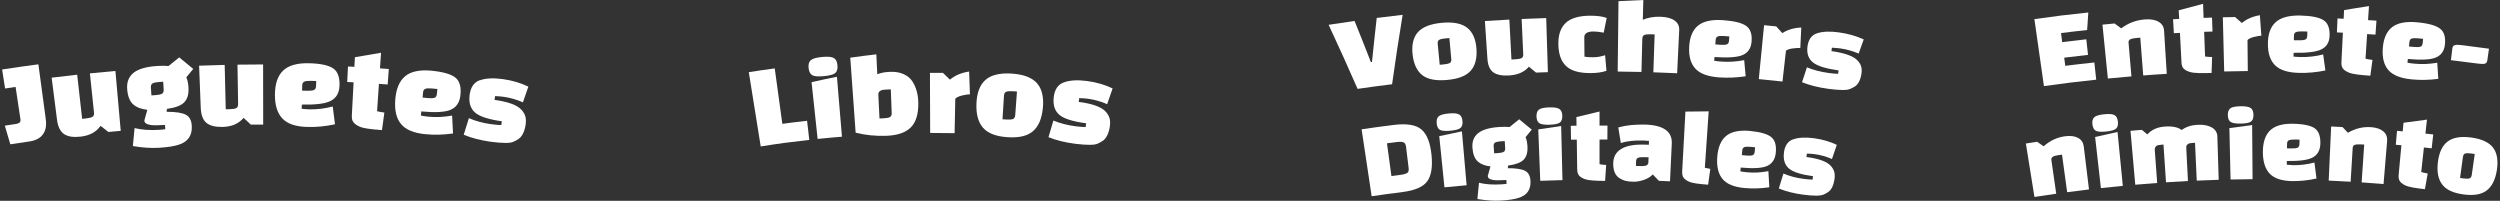
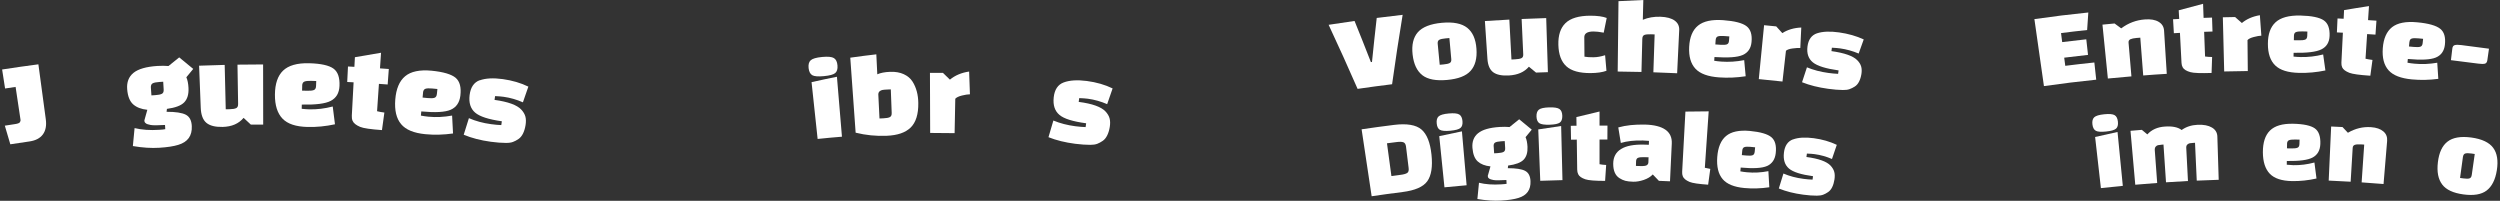
<svg xmlns="http://www.w3.org/2000/svg" width="498" height="40" xml:space="preserve" overflow="hidden">
  <rect width="100%" height="100%" fill="#333333" stroke="none" />
  <defs>
    <clipPath id="clip0">
      <rect x="68" y="498" width="498" height="40" />
    </clipPath>
  </defs>
  <g clip-path="url(#clip0)" transform="translate(-68 -498)">
    <path d="M1.614 28.744C1.181 27.263 0.965 26.514 0.532 25.033 1.339 24.909 1.747 24.842 2.554 24.717 3.062 24.642 3.369 24.526 3.486 24.368 3.602 24.21 3.652 24.035 3.619 23.827 3.236 21.223 3.037 19.917 2.654 17.313 1.822 17.438 1.414 17.496 0.582 17.629 0.349 16.115 0.233 15.358 1.8473e-16 13.844 2.854 13.403 4.285 13.195 7.146 12.812 7.729 17.18 8.02 19.368 8.602 23.735 8.777 25.017 8.577 26.032 8.02 26.789 7.463 27.537 6.589 28.003 5.374 28.178 3.869 28.394 3.111 28.511 1.614 28.744Z" fill="#FFFFFF" transform="matrix(1.011 0 0 1 68.423 498)" />
-     <path d="M14.792 14.892C15.183 18.411 15.374 20.166 15.765 23.677 16.065 23.644 16.223 23.627 16.523 23.594 17.113 23.527 17.529 23.428 17.787 23.278 18.045 23.128 18.153 22.845 18.103 22.413 17.779 19.293 17.621 17.737 17.296 14.617 19.309 14.409 20.316 14.309 22.321 14.135 22.745 18.91 22.953 21.298 23.369 26.065 22.396 26.148 21.913 26.198 20.94 26.29 20.325 25.799 20.017 25.557 19.401 25.067 18.544 26.306 17.221 27.022 15.433 27.221 13.993 27.379 12.912 27.205 12.18 26.689 11.439 26.165 10.982 25.208 10.807 23.794 10.391 20.466 10.175 18.802 9.759 15.474 11.764 15.225 12.77 15.1 14.775 14.883Z" fill="#FFFFFF" transform="matrix(1.011 0 0 1 68.423 498)" />
+     <path d="M14.792 14.892Z" fill="#FFFFFF" transform="matrix(1.011 0 0 1 68.423 498)" />
    <path d="M25.757 29.127C25.89 27.679 25.957 26.963 26.098 25.516 27.512 25.865 29.135 25.982 30.982 25.857 31.531 25.824 31.922 25.782 32.146 25.732 32.13 25.399 32.113 25.233 32.096 24.892 30.649 24.983 29.701 24.983 29.251 24.892 28.794 24.8 28.494 24.709 28.353 24.592 28.203 24.484 28.12 24.393 28.087 24.309 28.053 24.235 28.037 24.118 28.028 23.977 28.261 23.136 28.378 22.712 28.611 21.872 27.413 21.747 26.489 21.389 25.815 20.782 25.15 20.175 24.75 19.185 24.642 17.787 24.526 16.398 24.933 15.308 25.865 14.526 26.797 13.752 28.386 13.278 30.624 13.136 31.431 13.086 32.146 13.095 32.779 13.153 33.619 12.463 34.043 12.121 34.892 11.431 36.007 12.346 36.556 12.804 37.654 13.727 37.105 14.393 36.839 14.726 36.298 15.391 36.539 15.94 36.681 16.656 36.722 17.529 36.78 18.794 36.498 19.742 35.873 20.391 35.25 21.04 34.118 21.464 32.471 21.689 32.446 21.922 32.429 22.038 32.404 22.271 34.176 22.263 35.441 22.463 36.181 22.845 36.93 23.236 37.321 23.993 37.371 25.125 37.454 27.055 36.572 28.286 34.717 28.852 33.802 29.143 32.554 29.334 30.982 29.434 29.409 29.534 27.671 29.426 25.757 29.093ZM29.309 17.446C29.351 18.07 29.376 18.378 29.418 19.002 29.726 18.977 29.875 18.968 30.183 18.952 30.782 18.91 31.206 18.827 31.473 18.686 31.739 18.552 31.855 18.27 31.83 17.837 31.789 17.213 31.772 16.905 31.739 16.281 31.431 16.298 31.273 16.306 30.965 16.331 30.366 16.373 29.933 16.456 29.667 16.597 29.401 16.739 29.285 17.022 29.309 17.454Z" fill="#FFFFFF" transform="matrix(1.011 0 0 1 68.423 498)" />
    <path d="M43.852 12.937C43.935 16.473 43.977 18.236 44.06 21.772 44.368 21.772 44.517 21.764 44.817 21.755 45.408 21.747 45.832 21.672 46.106 21.547 46.373 21.423 46.506 21.148 46.498 20.715 46.448 17.579 46.423 16.015 46.373 12.879 48.394 12.845 49.401 12.837 51.423 12.837 51.423 17.629 51.431 20.025 51.439 24.817 50.466 24.817 49.983 24.817 49.01 24.825 48.444 24.285 48.153 24.01 47.579 23.477 46.614 24.642 45.241 25.241 43.444 25.283 42.005 25.316 40.94 25.05 40.25 24.468 39.559 23.885 39.185 22.887 39.135 21.464 39.002 18.111 38.943 16.439 38.81 13.086 40.824 13.012 41.839 12.978 43.852 12.928Z" fill="#FFFFFF" transform="matrix(1.011 0 0 1 68.423 498)" />
    <path d="M59.043 20.832C59.043 21.165 59.035 21.331 59.027 21.672 59.517 21.73 60.008 21.764 60.499 21.78 62.022 21.822 63.569 21.631 65.141 21.215 65.325 22.629 65.408 23.336 65.582 24.759 63.744 25.158 61.938 25.341 60.158 25.291 57.887 25.233 56.256 24.692 55.25 23.636 54.243 22.579 53.735 20.982 53.752 18.844 53.769 16.706 54.293 15.108 55.349 14.076 56.406 13.045 58.12 12.537 60.466 12.596 62.812 12.654 64.426 13.028 65.291 13.669 66.156 14.309 66.547 15.466 66.472 17.122 66.414 18.527 65.84 19.509 64.767 20.083 63.694 20.657 61.789 20.89 59.027 20.832ZM59.127 17.072C59.118 17.463 59.11 17.662 59.102 18.053 59.509 18.062 59.709 18.07 60.117 18.078 60.715 18.095 61.148 18.045 61.423 17.937 61.697 17.829 61.847 17.554 61.855 17.122 61.864 16.73 61.872 16.531 61.889 16.14 61.481 16.131 61.273 16.123 60.865 16.107 60.266 16.09 59.825 16.14 59.551 16.256 59.276 16.373 59.127 16.639 59.118 17.072Z" fill="#FFFFFF" transform="matrix(1.011 0 0 1 68.423 498)" />
    <path d="M67.995 16.331C68.053 15.1 68.087 14.476 68.145 13.245 68.652 13.27 68.902 13.278 69.409 13.311 69.451 12.546 69.468 12.163 69.509 11.398 71.564 11.023 72.596 10.849 74.659 10.508 74.576 11.747 74.534 12.371 74.451 13.619 75.15 13.669 75.491 13.694 76.19 13.744 76.098 14.975 76.057 15.591 75.965 16.83 75.275 16.78 74.933 16.755 74.243 16.706 74.093 18.885 74.018 19.975 73.877 22.155 74.293 22.263 74.775 22.354 75.316 22.421 75.125 23.819 75.033 24.517 74.842 25.915 72.629 25.757 71.19 25.549 70.541 25.274 69.734 24.933 69.235 24.526 69.043 24.043 68.927 23.752 68.877 23.411 68.902 23.028 69.043 20.374 69.11 19.052 69.251 16.398 68.752 16.373 68.502 16.356 68.003 16.331Z" fill="#FFFFFF" transform="matrix(1.011 0 0 1 68.423 498)" />
    <path d="M82.587 22.196C82.554 22.529 82.537 22.695 82.513 23.028 82.995 23.12 83.486 23.195 83.977 23.245 85.491 23.394 87.055 23.32 88.661 23.02 88.735 24.443 88.777 25.158 88.844 26.589 86.98 26.855 85.166 26.905 83.386 26.73 81.123 26.506 79.534 25.849 78.611 24.726 77.679 23.602 77.296 21.972 77.463 19.834 77.629 17.704 78.269 16.148 79.401 15.191 80.532 14.235 82.279 13.86 84.617 14.085 86.955 14.318 88.536 14.8 89.359 15.499 90.175 16.206 90.483 17.379 90.291 19.035 90.125 20.433 89.493 21.373 88.378 21.864 87.271 22.354 85.341 22.454 82.596 22.196ZM82.937 18.453C82.903 18.844 82.879 19.043 82.845 19.434 83.253 19.476 83.453 19.492 83.86 19.534 84.451 19.592 84.892 19.576 85.175 19.484 85.458 19.393 85.624 19.135 85.666 18.702 85.707 18.311 85.724 18.12 85.765 17.729 85.358 17.687 85.15 17.662 84.742 17.629 84.143 17.571 83.702 17.587 83.419 17.679 83.136 17.77 82.97 18.037 82.928 18.461Z" fill="#FFFFFF" transform="matrix(1.011 0 0 1 68.423 498)" />
    <path d="M94.11 15.998C95.258 15.582 96.772 15.499 98.644 15.757 100.516 16.023 102.205 16.523 103.686 17.255 103.253 18.511 103.037 19.135 102.612 20.383 101.381 19.834 100.116 19.468 98.827 19.285 98.428 19.226 97.862 19.176 97.13 19.143 97.088 19.443 97.063 19.601 97.022 19.9 99.692 20.266 101.456 20.924 102.288 21.83 102.704 22.279 102.978 22.754 103.103 23.228 103.228 23.71 103.236 24.268 103.136 24.909 103.037 25.549 102.87 26.107 102.637 26.589 102.404 27.072 102.105 27.438 101.747 27.687 101.389 27.937 101.023 28.136 100.657 28.27 100.291 28.411 99.825 28.477 99.268 28.469 98.403 28.469 97.396 28.394 96.273 28.236 94.276 27.962 92.504 27.496 90.948 26.839 91.356 25.516 91.556 24.859 91.972 23.536 93.294 24.118 94.742 24.517 96.339 24.734 97.072 24.834 97.745 24.9 98.353 24.917 98.394 24.617 98.419 24.459 98.461 24.16 95.857 23.785 94.102 23.22 93.195 22.429 92.288 21.639 91.922 20.474 92.113 18.927 92.305 17.379 92.97 16.398 94.11 15.973Z" fill="#FFFFFF" transform="matrix(1.011 0 0 1 68.423 498)" />
-     <path d="M159.027 27.87C155.191 28.303 153.278 28.561 149.468 29.168 148.527 23.253 148.062 20.291 147.121 14.376 149.16 14.052 150.183 13.902 152.23 13.627 152.829 18.045 153.128 20.25 153.727 24.667 155.674 24.401 156.647 24.285 158.602 24.06 158.777 25.582 158.86 26.348 159.035 27.87Z" fill="#FFFFFF" transform="matrix(1.011 0 0 1 68.423 498)" />
    <path d="M159.634 14.983C159.226 14.75 158.985 14.284 158.902 13.569 158.827 12.854 158.96 12.329 159.318 12.005 159.676 11.681 160.424 11.456 161.564 11.348 162.704 11.24 163.486 11.315 163.894 11.572 164.301 11.83 164.534 12.313 164.592 13.028 164.651 13.744 164.501 14.251 164.143 14.559 163.785 14.859 163.045 15.058 161.922 15.166 160.799 15.274 160.033 15.216 159.626 14.983ZM160.682 27.687C160.208 23.161 159.967 20.898 159.484 16.364 161.481 15.915 162.479 15.699 164.484 15.291 164.884 20.067 165.083 22.454 165.474 27.23 163.552 27.388 162.596 27.479 160.674 27.679Z" fill="#FFFFFF" transform="matrix(1.011 0 0 1 68.423 498)" />
    <path d="M168.17 26.431C167.745 20.458 167.537 17.471 167.113 11.489 169.16 11.198 170.191 11.065 172.246 10.824 172.321 12.413 172.363 13.211 172.438 14.8 173.07 14.518 173.91 14.351 174.95 14.309 175.99 14.268 176.897 14.426 177.646 14.775 178.403 15.125 178.977 15.616 179.376 16.248 180.116 17.429 180.499 18.86 180.516 20.516 180.549 22.77 180.033 24.393 179.01 25.408 177.978 26.423 176.423 26.955 174.309 27.047 172.196 27.138 170.158 26.93 168.17 26.431ZM172.637 18.794C172.729 20.715 172.779 21.68 172.87 23.602 173.17 23.586 173.328 23.577 173.627 23.569 174.21 23.544 174.634 23.469 174.9 23.336 175.166 23.203 175.291 22.928 175.275 22.496 175.208 20.616 175.166 19.684 175.1 17.804 174.792 17.812 174.634 17.82 174.326 17.837 173.96 17.854 173.669 17.878 173.453 17.92 173.236 17.962 173.045 18.053 172.887 18.195 172.729 18.336 172.646 18.536 172.637 18.794Z" fill="#FFFFFF" transform="matrix(1.011 0 0 1 68.423 498)" />
    <path d="M182.829 14.509C183.844 14.509 184.351 14.509 185.366 14.509 185.923 15.05 186.198 15.325 186.747 15.865 187.754 15.017 189.018 14.476 190.532 14.251 190.599 16.065 190.632 16.972 190.691 18.785 190.291 18.785 189.767 18.869 189.126 19.027 188.486 19.185 188.045 19.401 187.804 19.667 187.754 22.404 187.729 23.777 187.671 26.523 185.749 26.489 184.784 26.481 182.854 26.481 182.837 21.689 182.829 19.293 182.812 14.501Z" fill="#FFFFFF" transform="matrix(1.011 0 0 1 68.423 498)" />
-     <path d="M193.303 25.491C192.346 24.401 191.889 22.795 191.972 20.649 192.055 18.511 192.629 16.938 193.727 15.94 194.825 14.942 196.572 14.501 198.943 14.659 201.314 14.817 202.987 15.491 203.943 16.622 204.9 17.762 205.266 19.393 205.058 21.531 204.85 23.661 204.193 25.2 203.095 26.148 201.997 27.096 200.341 27.479 198.103 27.329 195.865 27.18 194.276 26.581 193.311 25.491ZM197.396 19.076C197.28 20.948 197.221 21.889 197.105 23.76 197.404 23.777 197.562 23.785 197.862 23.81 198.444 23.852 198.877 23.81 199.151 23.719 199.426 23.619 199.584 23.353 199.617 22.92 199.75 21.048 199.825 20.108 199.958 18.236 199.651 18.211 199.493 18.203 199.185 18.178 198.586 18.136 198.145 18.17 197.862 18.27 197.579 18.369 197.421 18.636 197.396 19.068Z" fill="#FFFFFF" transform="matrix(1.011 0 0 1 68.423 498)" />
    <path d="M209.16 16.423C210.308 15.99 211.83 15.882 213.719 16.131 215.607 16.381 217.304 16.88 218.802 17.612 218.369 18.869 218.153 19.492 217.729 20.749 216.498 20.208 215.225 19.842 213.927 19.667 213.527 19.617 212.962 19.567 212.221 19.542 212.18 19.85 212.163 20 212.121 20.299 214.8 20.641 216.564 21.298 217.396 22.196 217.812 22.646 218.087 23.111 218.211 23.594 218.336 24.076 218.344 24.634 218.245 25.274 218.145 25.915 217.978 26.473 217.745 26.955 217.512 27.438 217.221 27.804 216.864 28.053 216.506 28.303 216.148 28.503 215.782 28.644 215.416 28.785 214.958 28.852 214.409 28.852 213.552 28.852 212.562 28.785 211.448 28.644 209.476 28.386 207.712 27.953 206.165 27.329 206.547 25.998 206.739 25.333 207.13 24.01 208.453 24.567 209.9 24.942 211.481 25.15 212.213 25.241 212.879 25.299 213.486 25.316 213.527 25.008 213.544 24.859 213.586 24.559 210.99 24.201 209.235 23.669 208.328 22.887 207.413 22.113 207.03 20.948 207.196 19.401 207.363 17.854 208.012 16.855 209.16 16.423Z" fill="#FFFFFF" transform="matrix(1.011 0 0 1 68.423 498)" />
    <path d="M270.832 3.577C272.879 3.311 273.902 3.186 275.948 2.953 275.058 8.486 274.642 11.248 273.869 16.78 271.148 17.122 269.792 17.305 267.072 17.704 264.85 12.579 263.702 10.033 261.364 4.942 263.403 4.617 264.426 4.468 266.473 4.176 267.779 7.446 268.428 9.085 269.692 12.371 269.775 12.363 269.817 12.354 269.908 12.346 270.258 8.844 270.449 7.088 270.84 3.586Z" fill="#FFFFFF" transform="matrix(1.011 0 0 1 68.423 498)" />
    <path d="M279.85 14.992C278.777 14.16 278.128 12.787 277.912 10.873 277.695 8.96 278.037 7.479 278.935 6.431 279.834 5.391 281.423 4.75 283.677 4.542 285.932 4.334 287.604 4.676 288.677 5.541 289.75 6.406 290.358 7.795 290.491 9.717 290.632 11.639 290.241 13.103 289.334 14.118 288.428 15.133 286.897 15.724 284.717 15.924 282.537 16.123 280.923 15.824 279.842 14.992ZM282.854 8.694C283.012 10.374 283.095 11.215 283.253 12.903 283.544 12.879 283.694 12.862 283.985 12.837 284.551 12.787 284.958 12.695 285.208 12.562 285.458 12.429 285.566 12.171 285.532 11.789 285.383 10.108 285.308 9.26 285.158 7.579 284.859 7.604 284.709 7.621 284.418 7.646 283.844 7.696 283.428 7.787 283.178 7.92 282.928 8.053 282.82 8.311 282.854 8.694Z" fill="#FFFFFF" transform="matrix(1.011 0 0 1 68.423 498)" />
    <path d="M296.972 3.91C297.138 7.088 297.221 8.677 297.388 11.855 297.679 11.839 297.829 11.83 298.12 11.814 298.686 11.789 299.093 11.714 299.351 11.589 299.609 11.473 299.725 11.215 299.709 10.832 299.584 8.012 299.517 6.606 299.393 3.785 301.331 3.694 302.296 3.661 304.235 3.602 304.368 7.912 304.434 10.067 304.567 14.376 303.627 14.401 303.161 14.418 302.23 14.459 301.664 13.985 301.389 13.752 300.824 13.286 299.925 14.359 298.619 14.933 296.888 15.033 295.499 15.108 294.476 14.9 293.794 14.393 293.12 13.885 292.737 12.995 292.654 11.722 292.454 8.71 292.354 7.205 292.155 4.193 294.085 4.06 295.058 4.01 296.988 3.902Z" fill="#FFFFFF" transform="matrix(1.011 0 0 1 68.423 498)" />
    <path d="M315.84 10.998C315.948 12.238 316.007 12.862 316.106 14.101 315.291 14.401 314.251 14.551 312.97 14.559 310.782 14.567 309.201 14.127 308.203 13.203 307.205 12.28 306.681 10.857 306.631 8.935 306.581 7.013 307.047 5.566 308.037 4.601 309.027 3.636 310.649 3.136 312.912 3.128 314.318 3.128 315.399 3.278 316.156 3.577 315.915 4.75 315.799 5.333 315.566 6.506 314.717 6.348 314.043 6.265 313.552 6.273 312.338 6.273 311.73 6.664 311.739 7.429 311.755 8.977 311.755 9.742 311.772 11.29 312.23 11.373 312.82 11.414 313.536 11.406 314.251 11.406 315.017 11.265 315.84 10.998Z" fill="#FFFFFF" transform="matrix(1.011 0 0 1 68.423 498)" />
    <path d="M323.17 7.696C323.103 10.349 323.07 11.681 323.003 14.334 321.131 14.284 320.191 14.268 318.319 14.251 318.386 8.644 318.411 5.84 318.478 0.233 320.433 0.125 321.414 0.075 323.369-2.03202e-15 323.328 1.581 323.311 2.371 323.27 3.943 324.309 3.494 325.466 3.295 326.73 3.336 327.987 3.378 328.935 3.644 329.559 4.11 330.183 4.576 330.474 5.2 330.441 5.973 330.275 9.418 330.2 11.14 330.033 14.592 328.161 14.501 327.221 14.468 325.349 14.401 325.449 11.381 325.499 9.875 325.599 6.855 325.299 6.847 325.15 6.839 324.859 6.83 324.285 6.814 323.86 6.855 323.594 6.955 323.328 7.055 323.186 7.304 323.178 7.687Z" fill="#FFFFFF" transform="matrix(1.011 0 0 1 68.423 498)" />
    <path d="M337.388 11.348C337.371 11.647 337.354 11.797 337.338 12.105 337.804 12.18 338.278 12.238 338.752 12.271 340.216 12.379 341.705 12.28 343.245 11.98 343.361 13.261 343.419 13.902 343.536 15.191 341.755 15.466 340.008 15.541 338.294 15.416 336.115 15.258 334.567 14.692 333.644 13.694 332.72 12.695 332.304 11.24 332.404 9.318 332.504 7.396 333.078 5.99 334.143 5.108 335.2 4.226 336.864 3.852 339.11 4.018 341.356 4.185 342.887 4.584 343.694 5.208 344.501 5.824 344.834 6.88 344.692 8.369 344.576 9.634 343.993 10.491 342.945 10.957 341.897 11.423 340.05 11.539 337.404 11.364ZM337.621 7.97C337.596 8.319 337.587 8.502 337.562 8.852 337.953 8.877 338.145 8.894 338.536 8.918 339.11 8.96 339.526 8.935 339.8 8.852 340.067 8.76 340.225 8.527 340.25 8.136 340.275 7.787 340.291 7.604 340.316 7.255 339.925 7.221 339.725 7.213 339.334 7.18 338.76 7.138 338.336 7.163 338.07 7.246 337.795 7.338 337.654 7.571 337.621 7.962Z" fill="#FFFFFF" transform="matrix(1.011 0 0 1 68.423 498)" />
    <path d="M347.146 5.017C348.111 5.108 348.594 5.158 349.559 5.258 350.042 5.79 350.275 6.065 350.757 6.597 351.789 5.923 353.028 5.549 354.492 5.483 354.418 7.113 354.376 7.928 354.301 9.567 353.918 9.534 353.411 9.567 352.787 9.651 352.155 9.734 351.722 9.892 351.473 10.108 351.198 12.562 351.065 13.785 350.79 16.24 348.927 16.032 347.995 15.932 346.123 15.757 346.539 11.464 346.747 9.318 347.163 5.025Z" fill="#FFFFFF" transform="matrix(1.011 0 0 1 68.423 498)" />
    <path d="M357.604 6.631C358.702 6.265 360.15 6.198 361.947 6.456 363.744 6.714 365.358 7.18 366.797 7.854 366.398 8.977 366.198 9.542 365.799 10.666 364.609 10.158 363.394 9.817 362.155 9.642 361.772 9.584 361.231 9.542 360.524 9.501 360.483 9.775 360.466 9.908 360.433 10.183 363.003 10.541 364.692 11.148 365.499 11.972 365.907 12.379 366.165 12.804 366.29 13.245 366.414 13.677 366.431 14.185 366.339 14.759 366.248 15.333 366.09 15.84 365.874 16.265 365.657 16.697 365.374 17.022 365.025 17.246 364.684 17.471 364.334 17.637 363.985 17.762 363.636 17.887 363.186 17.937 362.654 17.928 361.822 17.92 360.857 17.837 359.775 17.687 357.854 17.421 356.148 16.988 354.642 16.381 355.025 15.191 355.216 14.601 355.607 13.411 356.88 13.943 358.278 14.318 359.809 14.526 360.516 14.626 361.156 14.684 361.747 14.709 361.789 14.434 361.805 14.301 361.847 14.027 359.343 13.669 357.654 13.145 356.772 12.421 355.898 11.697 355.541 10.649 355.715 9.26 355.89 7.87 356.522 6.988 357.621 6.622Z" fill="#FFFFFF" transform="matrix(1.011 0 0 1 68.423 498)" />
    <path d="M269.842 39.093C269.052 33.76 268.652 31.098 267.862 25.757 270.399 25.383 271.672 25.208 274.218 24.884 276.78 24.559 278.594 24.875 279.659 25.799 280.724 26.722 281.381 28.394 281.631 30.799 281.88 33.203 281.606 34.975 280.799 36.106 279.992 37.238 278.369 37.937 275.915 38.253 273.478 38.561 272.263 38.735 269.834 39.093ZM274.725 28.303C273.977 28.394 273.611 28.444 272.862 28.544L273.735 35.067C274.468 34.967 274.834 34.925 275.557 34.825 276.156 34.75 276.589 34.626 276.839 34.459 277.096 34.293 277.188 33.96 277.13 33.477 276.922 31.772 276.822 30.924 276.614 29.218 276.556 28.735 276.381 28.436 276.082 28.336 275.79 28.236 275.333 28.22 274.717 28.303Z" fill="#FFFFFF" transform="matrix(1.011 0 0 1 68.423 498)" />
    <path d="M283.303 25.873C282.937 25.666 282.72 25.241 282.662 24.592 282.596 23.952 282.72 23.477 283.037 23.186 283.353 22.895 284.018 22.695 285.033 22.604 286.048 22.512 286.739 22.579 287.105 22.812 287.471 23.037 287.679 23.477 287.737 24.118 287.795 24.767 287.662 25.225 287.338 25.491 287.022 25.765 286.356 25.94 285.358 26.04 284.351 26.131 283.677 26.081 283.311 25.865ZM284.185 37.313C283.777 33.236 283.569 31.198 283.161 27.122 284.942 26.722 285.832 26.531 287.629 26.165 287.995 30.466 288.178 32.612 288.552 36.905 286.805 37.055 285.932 37.138 284.193 37.313Z" fill="#FFFFFF" transform="matrix(1.011 0 0 1 68.423 498)" />
    <path d="M290.674 39.651C290.799 38.353 290.857 37.704 290.99 36.406 292.263 36.722 293.719 36.83 295.383 36.722 295.874 36.689 296.223 36.656 296.431 36.614 296.414 36.315 296.406 36.165 296.389 35.857 295.092 35.932 294.235 35.94 293.827 35.857 293.419 35.774 293.145 35.691 293.02 35.591 292.887 35.491 292.812 35.408 292.779 35.341 292.754 35.275 292.737 35.175 292.72 35.042 292.928 34.285 293.037 33.902 293.253 33.145 292.18 33.037 291.348 32.704 290.749 32.163 290.15 31.622 289.8 30.724 289.701 29.468 289.601 28.211 289.967 27.238 290.807 26.539 291.647 25.84 293.07 25.416 295.083 25.291 295.807 25.25 296.456 25.25 297.013 25.308 297.77 24.684 298.145 24.376 298.91 23.76 299.908 24.584 300.408 25 301.389 25.824 300.898 26.423 300.657 26.722 300.166 27.321 300.383 27.812 300.507 28.453 300.549 29.243 300.599 30.374 300.341 31.231 299.784 31.814 299.226 32.396 298.211 32.779 296.73 32.978 296.706 33.186 296.697 33.294 296.672 33.502 298.27 33.502 299.401 33.677 300.067 34.027 300.74 34.376 301.098 35.058 301.14 36.081 301.215 37.82 300.416 38.927 298.752 39.434 297.928 39.692 296.805 39.867 295.391 39.95 293.977 40.042 292.404 39.933 290.691 39.642ZM293.885 29.143C293.918 29.701 293.943 29.983 293.977 30.541 294.251 30.524 294.393 30.516 294.667 30.499 295.2 30.466 295.591 30.391 295.824 30.266 296.065 30.141 296.173 29.892 296.148 29.501 296.115 28.943 296.098 28.661 296.065 28.103 295.79 28.12 295.649 28.128 295.366 28.145 294.825 28.178 294.434 28.261 294.201 28.378 293.96 28.503 293.852 28.76 293.877 29.143Z" fill="#FFFFFF" transform="matrix(1.011 0 0 1 68.423 498)" />
    <path d="M302.887 24.542C302.537 24.309 302.346 23.869 302.321 23.228 302.296 22.579 302.454 22.122 302.787 21.847 303.12 21.572 303.794 21.423 304.809 21.389 305.824 21.356 306.506 21.473 306.855 21.722 307.205 21.972 307.388 22.421 307.404 23.07 307.421 23.719 307.255 24.168 306.922 24.418 306.589 24.667 305.915 24.809 304.917 24.842 303.91 24.875 303.236 24.775 302.887 24.542ZM303.062 36.015C302.903 31.922 302.829 29.875 302.671 25.782 304.468 25.499 305.374 25.366 307.18 25.1 307.28 29.409 307.329 31.564 307.438 35.882 305.691 35.923 304.809 35.948 303.062 36.015Z" fill="#FFFFFF" transform="matrix(1.011 0 0 1 68.423 498)" />
    <path d="M309.126 27.837C309.11 26.722 309.093 26.165 309.077 25.058 309.526 25.058 309.759 25.05 310.208 25.042 310.2 24.351 310.191 24.01 310.183 23.32 311.997 22.862 312.912 22.637 314.742 22.213 314.742 23.336 314.742 23.893 314.742 25.017 315.366 25.017 315.682 25.017 316.306 25.017 316.306 26.131 316.298 26.689 316.289 27.795 315.666 27.795 315.358 27.795 314.742 27.795 314.742 29.759 314.742 30.749 314.742 32.712 315.125 32.787 315.557 32.837 316.048 32.862 315.965 34.127 315.923 34.767 315.84 36.032 313.844 36.032 312.546 35.923 311.947 35.715 311.206 35.458 310.724 35.125 310.532 34.692 310.408 34.434 310.349 34.135 310.341 33.785 310.308 31.398 310.291 30.2 310.258 27.812 309.809 27.812 309.584 27.82 309.135 27.829Z" fill="#FFFFFF" transform="matrix(1.011 0 0 1 68.423 498)" />
    <path d="M323.702 24.817C327.329 24.917 329.085 26.206 328.977 28.577 328.835 31.597 328.769 33.103 328.627 36.115 327.754 36.073 327.313 36.057 326.439 36.023 325.957 35.516 325.715 35.258 325.233 34.75 324.792 35.225 324.201 35.582 323.461 35.84 322.72 36.09 322.03 36.215 321.381 36.198 320.732 36.181 320.216 36.123 319.817 36.015 319.426 35.907 319.043 35.732 318.661 35.483 317.837 34.95 317.429 33.985 317.438 32.579 317.463 29.992 319.501 28.694 323.561 28.81 323.918 28.819 324.102 28.827 324.459 28.835 324.468 28.527 324.476 28.369 324.484 28.062 324.01 28.02 323.611 27.995 323.294 27.987 321.606 27.937 320.15 28.111 318.935 28.477 318.735 27.238 318.636 26.622 318.436 25.383 319.95 24.958 321.705 24.767 323.686 24.825ZM321.938 32.171C321.93 32.521 321.922 32.704 321.913 33.053 322.28 33.062 322.454 33.07 322.82 33.078 323.469 33.095 323.885 33.037 324.077 32.895 324.268 32.754 324.359 32.571 324.368 32.346 324.384 31.938 324.384 31.739 324.401 31.331 324.035 31.323 323.852 31.314 323.494 31.306 322.962 31.29 322.571 31.339 322.321 31.439 322.072 31.539 321.947 31.789 321.938 32.171Z" fill="#FFFFFF" transform="matrix(1.011 0 0 1 68.423 498)" />
    <path d="M336.248 22.188C335.94 26.68 335.79 28.927 335.491 33.419 335.957 33.536 336.314 33.611 336.564 33.644 336.398 34.9 336.306 35.532 336.14 36.789 334.276 36.656 333.053 36.481 332.471 36.231 331.747 35.915 331.306 35.549 331.148 35.117 331.048 34.85 330.998 34.551 331.023 34.201 331.281 29.409 331.406 27.022 331.664 22.23 333.502 22.196 334.418 22.188 336.256 22.18Z" fill="#FFFFFF" transform="matrix(1.011 0 0 1 68.423 498)" />
    <path d="M342.554 33.386C342.529 33.685 342.512 33.835 342.488 34.135 342.92 34.218 343.361 34.276 343.802 34.318 345.166 34.451 346.564 34.376 348.012 34.093 348.087 35.374 348.12 36.015 348.195 37.304 346.522 37.554 344.884 37.604 343.286 37.454 341.256 37.263 339.825 36.672 338.985 35.666 338.145 34.651 337.795 33.186 337.937 31.273 338.078 29.351 338.652 27.953 339.667 27.096 340.682 26.231 342.246 25.89 344.351 26.081 346.456 26.281 347.879 26.706 348.611 27.338 349.343 27.97 349.626 29.027 349.459 30.508 349.318 31.764 348.744 32.612 347.754 33.062 346.764 33.511 345.033 33.602 342.554 33.378ZM342.862 30.017C342.829 30.366 342.812 30.549 342.779 30.898 343.145 30.932 343.328 30.948 343.694 30.982 344.226 31.032 344.626 31.015 344.875 30.932 345.133 30.849 345.275 30.616 345.316 30.225 345.349 29.875 345.366 29.701 345.399 29.343 345.033 29.309 344.85 29.285 344.484 29.251 343.943 29.201 343.552 29.218 343.295 29.301 343.037 29.384 342.895 29.626 342.862 30.008Z" fill="#FFFFFF" transform="matrix(1.011 0 0 1 68.423 498)" />
    <path d="M352.879 27.77C353.91 27.388 355.266 27.305 356.947 27.529 358.627 27.754 360.141 28.203 361.489 28.852 361.106 29.983 360.915 30.549 360.541 31.672 359.434 31.19 358.294 30.865 357.13 30.707 356.772 30.657 356.265 30.616 355.599 30.591 355.566 30.865 355.541 30.998 355.507 31.273 357.912 31.589 359.492 32.171 360.25 32.978 360.624 33.386 360.874 33.802 360.99 34.235 361.106 34.667 361.115 35.166 361.032 35.749 360.94 36.323 360.799 36.83 360.591 37.263 360.383 37.696 360.116 38.028 359.792 38.253 359.468 38.477 359.143 38.661 358.81 38.785 358.478 38.91 358.062 38.977 357.562 38.977 356.78 38.977 355.882 38.919 354.867 38.777 353.07 38.536 351.473 38.128 350.067 37.546 350.424 36.356 350.607 35.757 350.973 34.567 352.163 35.083 353.469 35.433 354.9 35.624 355.557 35.707 356.165 35.765 356.714 35.782 356.755 35.508 356.772 35.374 356.805 35.1 354.459 34.775 352.879 34.276 352.063 33.569 351.248 32.862 350.915 31.814 351.073 30.424 351.231 29.035 351.83 28.145 352.862 27.762Z" fill="#FFFFFF" transform="matrix(1.011 0 0 1 68.423 498)" />
    <path d="M411.007 10.932C409.126 11.14 408.178 11.248 406.298 11.489 406.381 12.138 406.423 12.463 406.506 13.111 408.802 12.82 409.942 12.687 412.238 12.446L412.604 15.873C408.478 16.314 406.423 16.572 402.304 17.146 401.556 11.805 401.173 9.143 400.424 3.802 404.667 3.203 406.789 2.937 411.048 2.488 410.957 3.885 410.907 4.584 410.815 5.982 408.76 6.206 407.729 6.323 405.674 6.589 405.765 7.304 405.807 7.671 405.898 8.386 407.795 8.145 408.752 8.037 410.649 7.829 410.782 9.068 410.857 9.692 410.99 10.94Z" fill="#FFFFFF" transform="matrix(1.011 0 0 1 68.423 498)" />
    <path d="M416.231 4.684C416.747 5.067 417.013 5.266 417.529 5.649 418.935 4.584 420.499 3.993 422.213 3.869 423.336 3.785 424.235 3.943 424.9 4.343 425.566 4.742 425.923 5.324 425.973 6.098 426.181 9.542 426.29 11.265 426.506 14.709 424.651 14.825 423.719 14.883 421.864 15.033 421.631 12.022 421.514 10.516 421.29 7.504 420.998 7.529 420.849 7.537 420.549 7.562 420.008 7.604 419.609 7.696 419.334 7.82 419.068 7.953 418.943 8.178 418.977 8.511 419.201 11.19 419.318 12.529 419.542 15.216 417.687 15.374 416.755 15.458 414.9 15.641 414.476 11.348 414.26 9.201 413.835 4.908 414.792 4.817 415.275 4.767 416.231 4.676Z" fill="#FFFFFF" transform="matrix(1.011 0 0 1 68.423 498)" />
    <path d="M427.904 6.614C427.845 5.499 427.812 4.95 427.745 3.835 428.228 3.81 428.469 3.794 428.952 3.769 428.918 3.078 428.902 2.737 428.86 2.047 430.774 1.514 431.73 1.256 433.661 0.757 433.702 1.88 433.719 2.438 433.76 3.561 434.426 3.536 434.759 3.527 435.424 3.502 435.458 4.617 435.474 5.175 435.516 6.281 434.859 6.306 434.526 6.314 433.869 6.339 433.943 8.303 433.977 9.285 434.052 11.256 434.459 11.315 434.925 11.348 435.441 11.356 435.399 12.629 435.374 13.261 435.333 14.534 433.211 14.601 431.822 14.559 431.181 14.376 430.383 14.151 429.867 13.835 429.642 13.411 429.501 13.161 429.426 12.862 429.409 12.512 429.285 10.125 429.226 8.935 429.102 6.547 428.627 6.572 428.386 6.589 427.912 6.614Z" fill="#FFFFFF" transform="matrix(1.011 0 0 1 68.423 498)" />
    <path d="M437.562 3.444C438.527 3.419 439.01 3.411 439.967 3.394 440.507 3.869 440.774 4.11 441.306 4.584 442.238 3.794 443.428 3.27 444.85 3.028 444.967 4.659 445.025 5.474 445.141 7.105 444.759 7.121 444.268 7.205 443.652 7.371 443.045 7.529 442.629 7.737 442.413 7.987 442.438 10.449 442.446 11.689 442.471 14.151 440.607 14.168 439.676 14.185 437.82 14.235 437.712 9.925 437.662 7.77 437.554 3.453Z" fill="#FFFFFF" transform="matrix(1.011 0 0 1 68.423 498)" />
    <path d="M451.497 10.516C451.497 10.815 451.489 10.965 451.481 11.273 451.947 11.323 452.421 11.356 452.887 11.364 454.343 11.398 455.815 11.231 457.321 10.849 457.496 12.121 457.587 12.762 457.762 14.035 456.007 14.401 454.285 14.559 452.579 14.518 450.408 14.468 448.852 13.985 447.879 13.037 446.913 12.088 446.423 10.657 446.431 8.727 446.431 6.797 446.938 5.366 447.945 4.434 448.952 3.502 450.582 3.045 452.829 3.095 455.067 3.145 456.606 3.478 457.438 4.052 458.27 4.626 458.644 5.666 458.586 7.163 458.536 8.428 457.995 9.318 456.972 9.834 455.948 10.349 454.126 10.566 451.489 10.516ZM451.564 7.13C451.564 7.488 451.556 7.662 451.547 8.012 451.938 8.012 452.13 8.02 452.521 8.028 453.086 8.037 453.511 7.995 453.769 7.895 454.035 7.795 454.168 7.554 454.185 7.163 454.193 6.814 454.201 6.631 454.21 6.281 453.819 6.273 453.619 6.265 453.228 6.256 452.654 6.24 452.238 6.29 451.972 6.389 451.705 6.489 451.572 6.739 451.564 7.121Z" fill="#FFFFFF" transform="matrix(1.011 0 0 1 68.423 498)" />
    <path d="M460.025 6.456C460.075 5.341 460.1 4.792 460.15 3.677 460.632 3.702 460.874 3.71 461.356 3.735 461.389 3.045 461.406 2.704 461.439 2.013 463.394 1.681 464.376 1.514 466.348 1.215 466.273 2.329 466.24 2.895 466.165 4.01 466.83 4.052 467.163 4.077 467.82 4.118 467.745 5.225 467.704 5.782 467.629 6.897 466.972 6.855 466.639 6.83 465.982 6.789 465.857 8.752 465.79 9.734 465.666 11.697 466.065 11.797 466.522 11.872 467.038 11.938 466.864 13.195 466.78 13.827 466.614 15.083 464.492 14.942 463.12 14.75 462.496 14.509 461.722 14.201 461.24 13.835 461.057 13.394 460.948 13.128 460.898 12.829 460.915 12.479 461.032 10.091 461.09 8.902 461.206 6.514 460.732 6.489 460.491 6.481 460.017 6.456Z" fill="#FFFFFF" transform="matrix(1.011 0 0 1 68.423 498)" />
    <path d="M474.002 11.747C473.977 12.047 473.96 12.196 473.935 12.496 474.401 12.579 474.867 12.646 475.333 12.687 476.78 12.829 478.27 12.762 479.8 12.496 479.884 13.785 479.925 14.426 480.008 15.707 478.228 15.94 476.497 15.982 474.792 15.815 472.629 15.607 471.107 15.017 470.208 14.002 469.309 12.987 468.927 11.523 469.068 9.601 469.21 7.679 469.817 6.29 470.882 5.424 471.955 4.567 473.619 4.226 475.849 4.443 478.086 4.651 479.592 5.092 480.383 5.732 481.173 6.364 481.473 7.429 481.306 8.918 481.165 10.175 480.557 11.023 479.509 11.464 478.453 11.905 476.614 11.988 473.985 11.747ZM474.309 8.378 474.226 9.26C474.617 9.293 474.809 9.309 475.2 9.351 475.765 9.401 476.19 9.393 476.456 9.309 476.73 9.226 476.88 8.993 476.922 8.611 476.955 8.261 476.972 8.087 477.013 7.729 476.622 7.687 476.431 7.671 476.04 7.637 475.466 7.579 475.05 7.596 474.775 7.679 474.501 7.762 474.351 7.995 474.318 8.386Z" fill="#FFFFFF" transform="matrix(1.011 0 0 1 68.423 498)" />
    <path d="M482.496 11.988C482.604 11.065 482.662 10.599 482.77 9.676 482.812 9.293 482.978 9.06 483.253 8.985 483.527 8.91 483.952 8.902 484.517 8.977 486.706 9.251 487.804 9.393 489.992 9.7 489.859 10.624 489.8 11.082 489.667 12.005 489.609 12.388 489.451 12.621 489.176 12.687 488.902 12.754 488.486 12.754 487.92 12.679 485.757 12.388 484.667 12.246 482.504 11.988Z" fill="#FFFFFF" transform="matrix(1.011 0 0 1 68.423 498)" />
-     <path d="M400.973 28.245C401.481 28.602 401.739 28.785 402.246 29.143 403.486 28.02 404.917 27.346 406.506 27.138 407.546 27.005 408.394 27.113 409.043 27.479 409.692 27.837 410.058 28.411 410.15 29.176 410.557 32.604 410.765 34.318 411.181 37.737 409.459 37.945 408.594 38.053 406.88 38.286 406.473 35.291 406.273 33.802 405.865 30.807 405.591 30.84 405.458 30.865 405.183 30.898 404.684 30.965 404.309 31.073 404.068 31.215 403.827 31.356 403.727 31.597 403.777 31.922 404.16 34.584 404.351 35.915 404.725 38.586 403.003 38.835 402.146 38.96 400.433 39.235 399.759 34.975 399.418 32.845 398.744 28.586 399.634 28.444 400.083 28.378 400.973 28.245Z" fill="#FFFFFF" transform="matrix(1.011 0 0 1 68.423 498)" />
    <path d="M412.512 26.04C412.146 25.832 411.93 25.408 411.855 24.767 411.78 24.127 411.905 23.652 412.213 23.361 412.521 23.07 413.178 22.862 414.185 22.762 415.191 22.654 415.874 22.721 416.24 22.945 416.606 23.17 416.814 23.602 416.88 24.251 416.947 24.9 416.814 25.358 416.506 25.632 416.19 25.907 415.541 26.098 414.551 26.198 413.561 26.298 412.879 26.256 412.521 26.048ZM413.527 37.471C413.07 33.403 412.845 31.364 412.388 27.288 414.151 26.872 415.033 26.672 416.805 26.29 417.221 30.582 417.429 32.729 417.845 37.022 416.115 37.188 415.258 37.279 413.527 37.471Z" fill="#FFFFFF" transform="matrix(1.011 0 0 1 68.423 498)" />
    <path d="M425.849 28.794C425.724 28.802 425.666 28.802 425.541 28.819 425.2 28.844 424.95 28.877 424.775 28.919 424.609 28.96 424.451 29.06 424.318 29.218 424.185 29.376 424.126 29.609 424.143 29.909 424.334 32.521 424.426 33.835 424.617 36.448 422.887 36.572 422.022 36.639 420.299 36.797 419.925 32.504 419.734 30.349 419.359 26.057 420.258 25.982 420.707 25.94 421.597 25.865 422.03 26.231 422.246 26.414 422.679 26.772 423.519 25.832 424.684 25.299 426.173 25.208 427.654 25.108 428.744 25.349 429.434 25.898 430.316 25.258 431.356 24.917 432.562 24.859 433.769 24.8 434.717 24.992 435.408 25.408 436.098 25.824 436.448 26.423 436.473 27.196 436.581 30.649 436.631 32.371 436.739 35.815 435.008 35.865 434.143 35.898 432.413 35.982 432.271 32.962 432.205 31.456 432.072 28.444 431.947 28.444 431.889 28.453 431.764 28.461 431.456 28.477 431.206 28.503 431.032 28.536 430.857 28.577 430.699 28.661 430.557 28.794 430.416 28.927 430.341 29.127 430.341 29.384 430.483 32.055 430.549 33.386 430.682 36.057 428.952 36.148 428.087 36.198 426.356 36.315 426.156 33.303 426.057 31.797 425.857 28.785Z" fill="#FFFFFF" transform="matrix(1.011 0 0 1 68.423 498)" />
-     <path d="M439.077 24.285C438.735 24.052 438.552 23.602 438.536 22.962 438.519 22.321 438.677 21.855 439.018 21.589 439.351 21.323 440.025 21.181 441.032 21.165 442.038 21.148 442.72 21.273 443.062 21.531 443.403 21.789 443.577 22.238 443.586 22.887 443.594 23.536 443.428 23.977 443.087 24.226 442.754 24.476 442.088 24.601 441.09 24.617 440.091 24.634 439.426 24.526 439.077 24.285ZM439.077 35.757C438.985 31.664 438.935 29.609 438.844 25.516 440.632 25.258 441.531 25.141 443.328 24.909 443.361 29.218 443.378 31.381 443.411 35.691 441.681 35.707 440.815 35.715 439.077 35.757Z" fill="#FFFFFF" transform="matrix(1.011 0 0 1 68.423 498)" />
    <path d="M450.158 32.055C450.158 32.354 450.158 32.504 450.15 32.812 450.582 32.862 451.023 32.887 451.464 32.904 452.82 32.928 454.193 32.754 455.599 32.371 455.765 33.644 455.849 34.285 456.007 35.557 454.376 35.932 452.77 36.098 451.181 36.073 449.16 36.032 447.712 35.557 446.805 34.609 445.907 33.661 445.449 32.23 445.441 30.308 445.441 28.378 445.898 26.947 446.839 26.007 447.779 25.067 449.293 24.609 451.389 24.651 453.478 24.692 454.917 25.017 455.69 25.582 456.464 26.148 456.822 27.188 456.764 28.686 456.714 29.95 456.215 30.84 455.266 31.364 454.318 31.889 452.621 32.105 450.166 32.072ZM450.208 28.669C450.208 29.027 450.2 29.201 450.191 29.551 450.557 29.551 450.732 29.559 451.098 29.567 451.631 29.576 452.013 29.534 452.263 29.426 452.512 29.326 452.637 29.076 452.646 28.694 452.654 28.344 452.662 28.161 452.671 27.812 452.304 27.804 452.121 27.795 451.755 27.795 451.223 27.787 450.832 27.829 450.582 27.937 450.333 28.037 450.208 28.286 450.2 28.677Z" fill="#FFFFFF" transform="matrix(1.011 0 0 1 68.423 498)" />
    <path d="M461.131 25.308C461.556 25.765 461.772 25.99 462.196 26.448 463.636 25.591 465.166 25.216 466.764 25.333 467.812 25.408 468.619 25.691 469.176 26.173 469.742 26.656 469.983 27.288 469.925 28.062 469.642 31.497 469.501 33.22 469.218 36.656 467.487 36.514 466.622 36.448 464.9 36.331 465.1 33.319 465.2 31.814 465.408 28.802 465.133 28.785 464.992 28.777 464.717 28.76 464.218 28.727 463.827 28.76 463.561 28.852 463.294 28.943 463.153 29.151 463.136 29.484 462.978 32.171 462.895 33.511 462.737 36.198 461.007 36.098 460.141 36.048 458.411 35.973 458.602 31.664 458.702 29.509 458.894 25.2 459.792 25.241 460.241 25.258 461.14 25.308Z" fill="#FFFFFF" transform="matrix(1.011 0 0 1 68.423 498)" />
-     <path d="M471.631 28.835C471.73 27.729 471.78 27.171 471.872 26.065 472.321 26.107 472.546 26.123 472.995 26.165 473.062 25.474 473.087 25.133 473.153 24.451 474.992 24.185 475.915 24.06 477.77 23.827 477.654 24.942 477.587 25.499 477.471 26.614 478.086 26.68 478.394 26.714 479.01 26.78 478.885 27.887 478.827 28.436 478.702 29.542 478.095 29.476 477.787 29.443 477.171 29.376 476.963 31.331 476.855 32.313 476.647 34.268 477.013 34.376 477.438 34.476 477.92 34.559 477.704 35.807 477.596 36.439 477.371 37.687 475.408 37.471 474.135 37.23 473.569 36.963 472.862 36.631 472.429 36.248 472.28 35.799 472.188 35.532 472.155 35.225 472.188 34.883 472.404 32.504 472.512 31.314 472.737 28.935 472.296 28.893 472.072 28.877 471.631 28.835Z" fill="#FFFFFF" transform="matrix(1.011 0 0 1 68.423 498)" />
    <path d="M480.774 36.747C479.983 35.699 479.7 34.226 479.925 32.313 480.15 30.399 480.774 29.027 481.822 28.211 482.862 27.388 484.434 27.113 486.522 27.396 488.611 27.687 490.042 28.378 490.824 29.451 491.606 30.524 491.839 32.013 491.539 33.919 491.24 35.824 490.557 37.163 489.517 37.962 488.478 38.752 486.963 39.002 484.958 38.727 482.953 38.453 481.564 37.804 480.774 36.755ZM484.859 31.256C484.634 32.928 484.517 33.769 484.293 35.449 484.559 35.483 484.7 35.508 484.967 35.541 485.491 35.616 485.874 35.616 486.131 35.541 486.389 35.466 486.539 35.241 486.597 34.859 486.839 33.186 486.955 32.346 487.188 30.674 486.913 30.632 486.78 30.616 486.506 30.574 485.973 30.499 485.582 30.499 485.324 30.574 485.067 30.649 484.917 30.882 484.859 31.265Z" fill="#FFFFFF" transform="matrix(1.011 0 0 1 68.423 498)" />
  </g>
</svg>